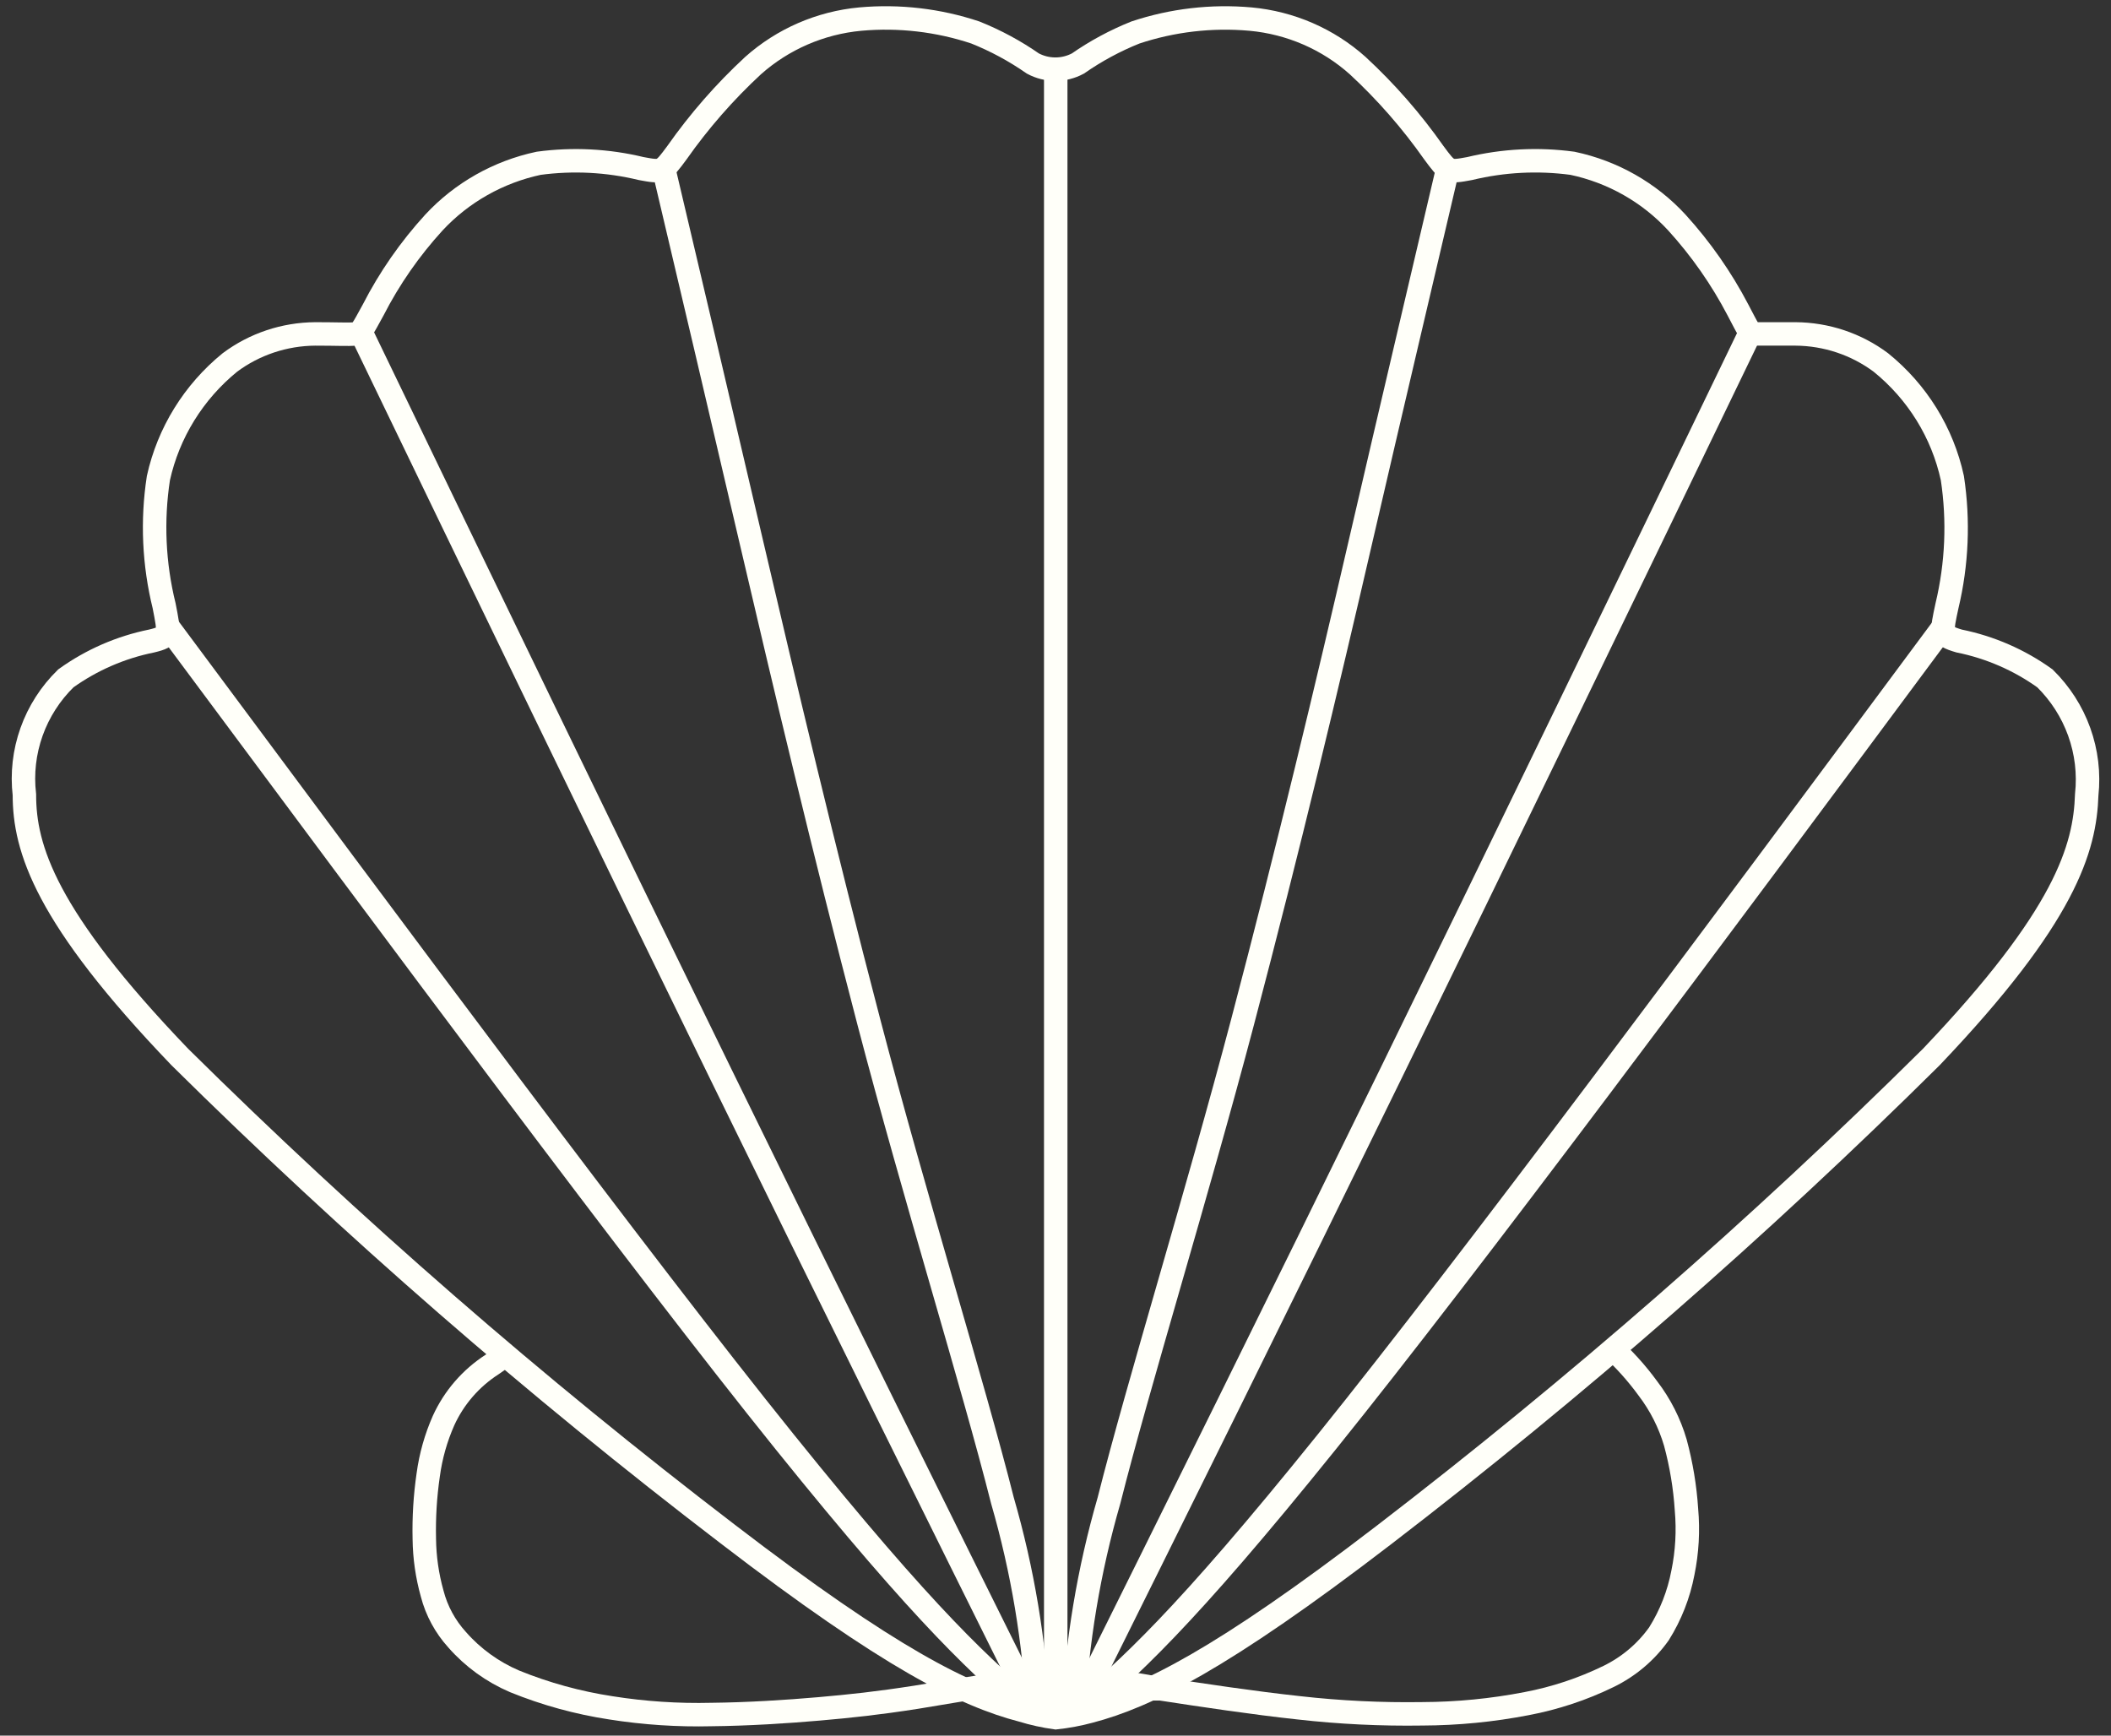
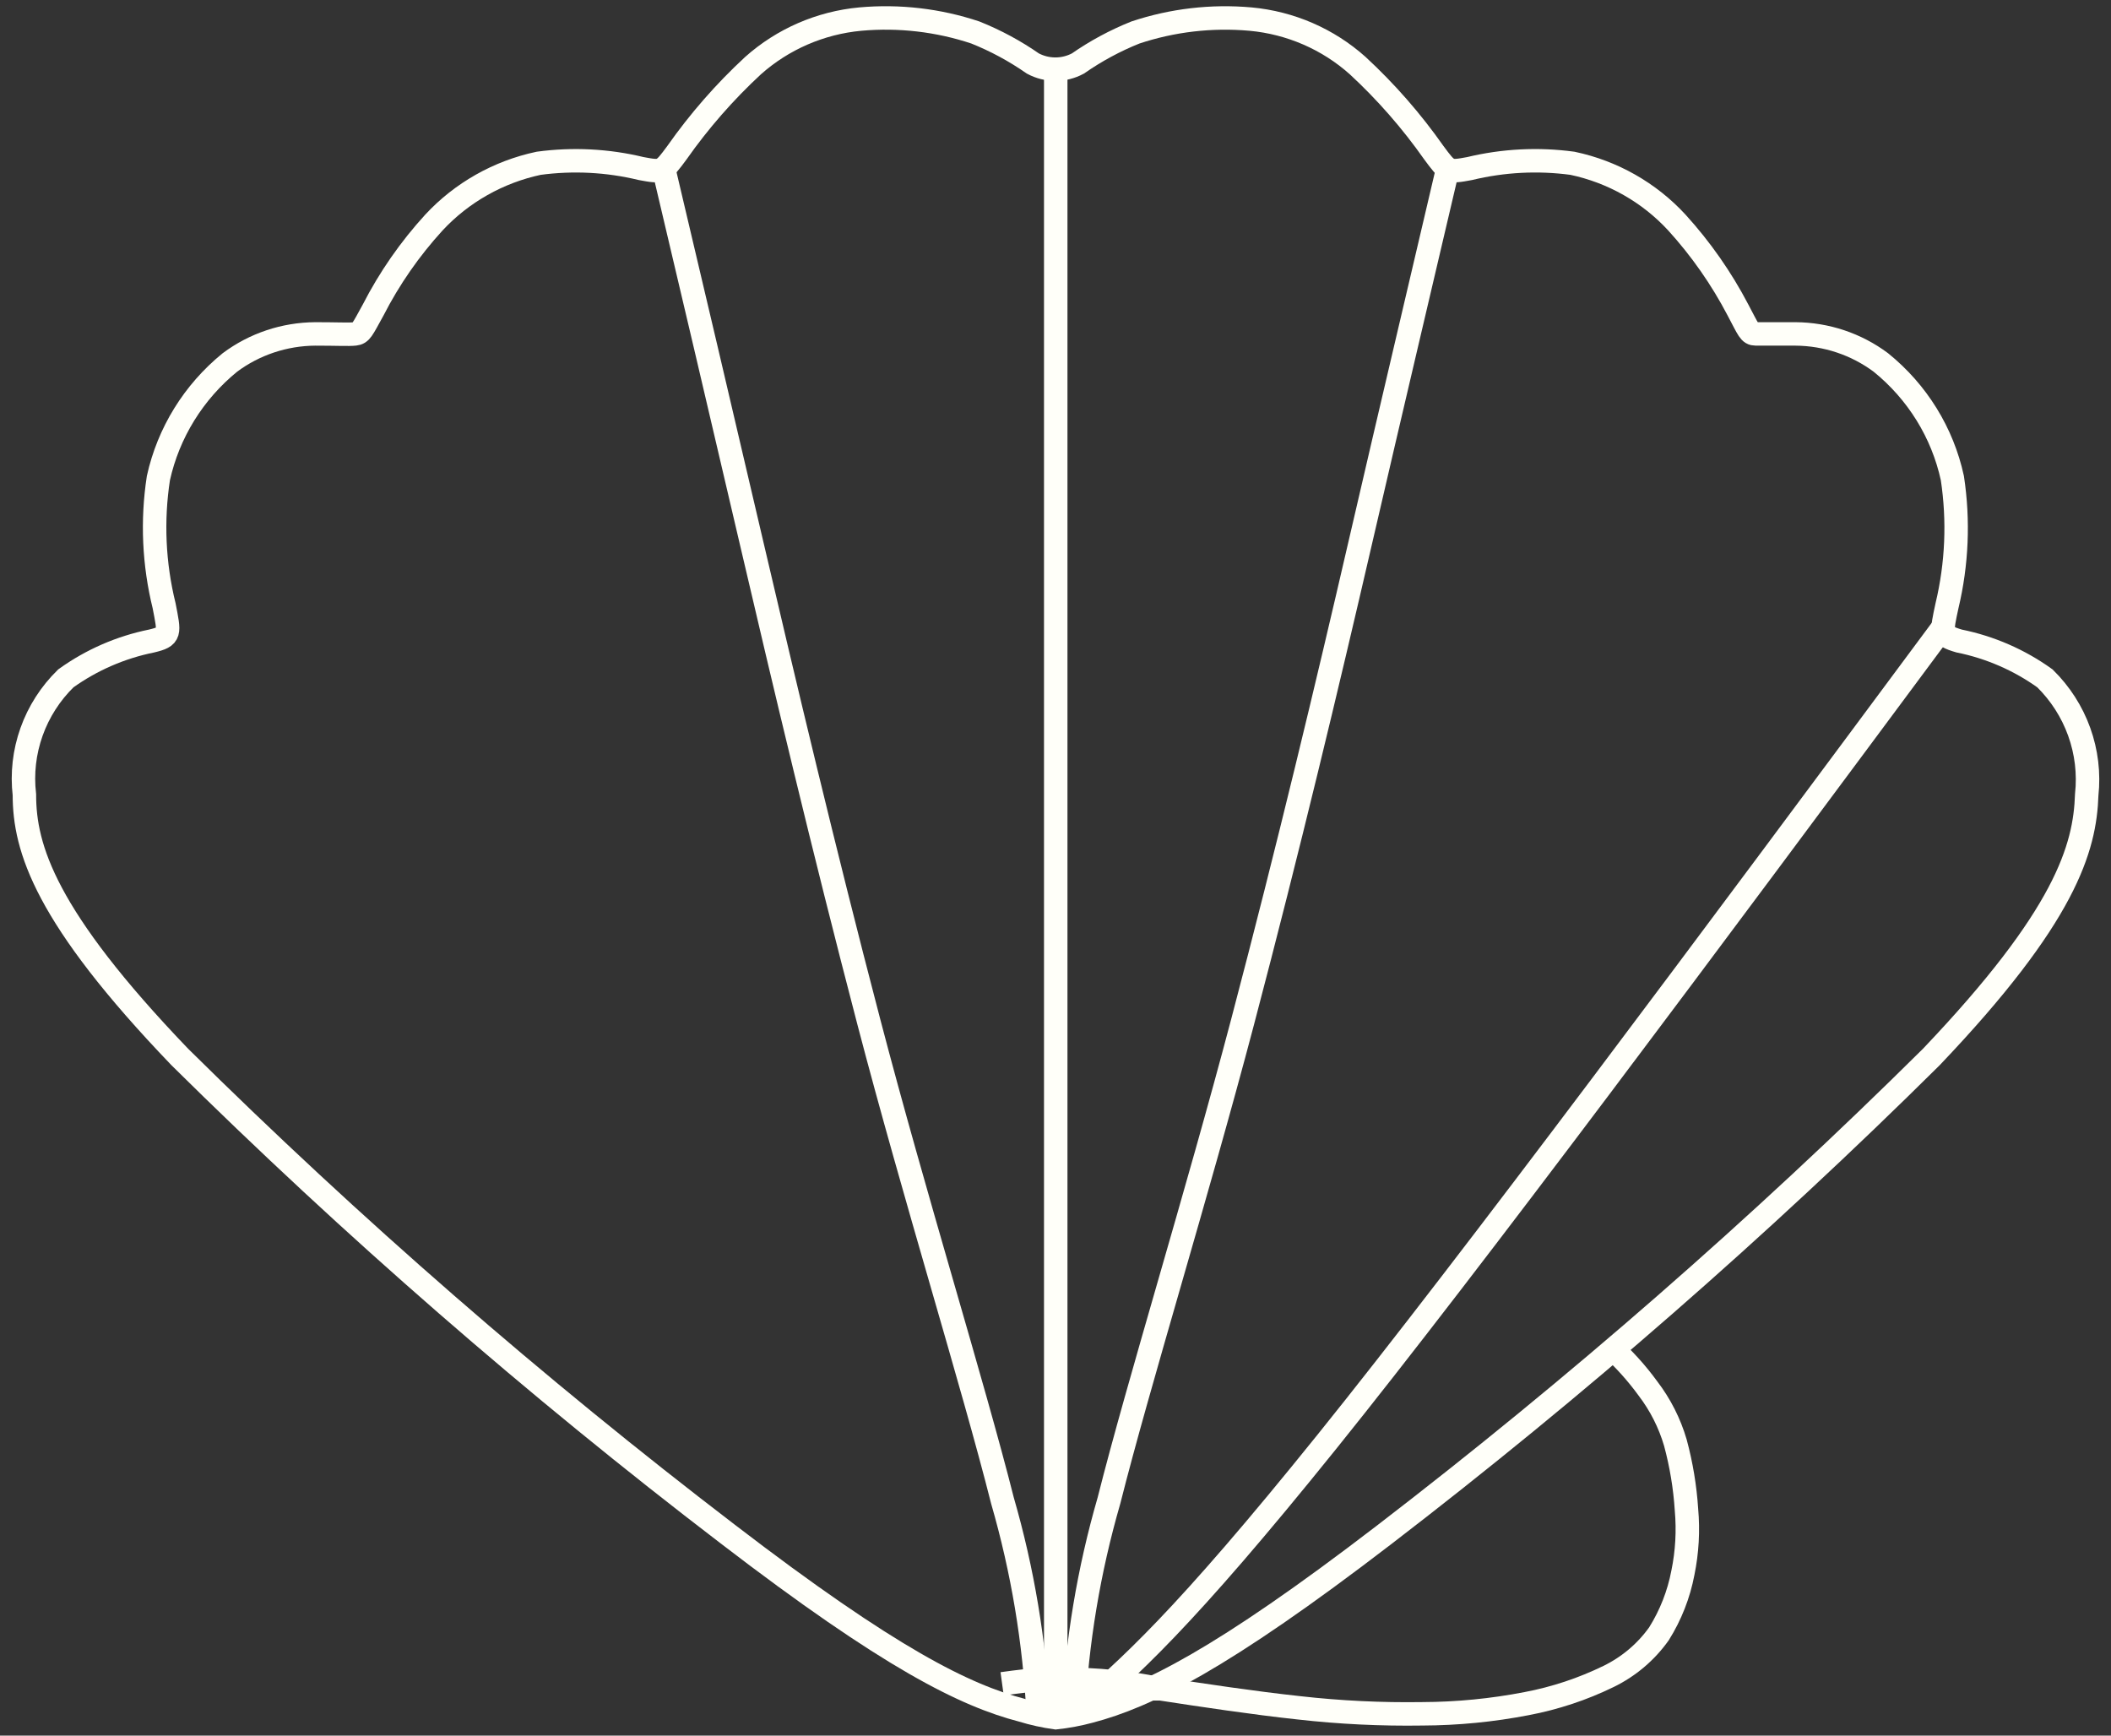
<svg xmlns="http://www.w3.org/2000/svg" width="90" height="74" viewBox="0 0 90 74" fill="none">
  <rect x="0" y="0" width="90" height="74" fill="#333333" stroke="none" />
-   <path d="M42.695 71.793C41.431 71.958 40.136 72.184 39.054 72.364C37.408 72.62 36.281 72.74 34.91 72.86C33.539 72.98 31.863 73.085 30.339 73.1C28.901 73.135 27.463 73.04 26.043 72.815C24.636 72.601 23.26 72.223 21.944 71.688C21.002 71.286 20.163 70.68 19.491 69.914C18.98 69.352 18.614 68.676 18.425 67.945C18.212 67.186 18.099 66.402 18.09 65.615C18.069 64.7 18.125 63.785 18.257 62.879C18.365 62.081 18.585 61.302 18.912 60.564C19.357 59.588 20.076 58.759 20.984 58.174C21.18 58.029 21.384 57.893 21.594 57.768" stroke="#FFFFF9" stroke-miterlimit="22.93" />
  <path d="M49.199 71.957C47.694 71.667 46.16 71.551 44.629 71.611C44.034 71.611 43.379 71.701 42.724 71.791" stroke="#FFFFF9" stroke-miterlimit="22.93" />
  <path d="M68.594 57.362C69.212 57.914 69.769 58.529 70.255 59.196C70.786 59.891 71.184 60.675 71.428 61.511C71.68 62.446 71.839 63.402 71.901 64.367C71.981 65.267 71.93 66.173 71.748 67.058C71.573 67.979 71.227 68.861 70.728 69.658C70.177 70.433 69.439 71.058 68.579 71.477C67.474 72.016 66.301 72.405 65.09 72.635C63.625 72.919 62.135 73.065 60.642 73.07C58.886 73.097 57.13 73.012 55.385 72.815C53.435 72.605 51.241 72.274 49.474 72.003L49.154 72.003" stroke="#FFFFF9" stroke-miterlimit="22.93" />
  <path d="M45.01 73.236C45.499 73.184 45.983 73.093 46.458 72.965C48.865 72.334 52.064 70.771 58.996 65.45C67.204 59.147 75 52.339 82.338 45.067C88.066 39.054 88.889 36.168 88.965 33.883C89.063 32.978 88.954 32.062 88.645 31.203C88.337 30.345 87.837 29.566 87.183 28.923C86.093 28.14 84.846 27.597 83.526 27.33C82.703 27.089 82.764 26.969 83.008 25.826C83.434 24.043 83.511 22.197 83.237 20.385C82.817 18.448 81.742 16.71 80.189 15.455C79.141 14.672 77.863 14.245 76.548 14.237C75.619 14.237 75.131 14.237 74.857 14.237C74.583 14.237 74.552 14.072 74.095 13.215C73.391 11.868 72.516 10.615 71.49 9.487C70.311 8.207 68.755 7.324 67.041 6.962C65.577 6.764 64.088 6.841 62.653 7.187C61.754 7.353 61.754 7.353 61.13 6.511C60.184 5.164 59.096 3.919 57.884 2.798C56.619 1.666 55.015 0.97 53.314 0.814C51.656 0.666 49.985 0.86 48.408 1.385C47.541 1.732 46.718 2.176 45.955 2.708C45.66 2.866 45.33 2.949 44.995 2.949C44.66 2.949 44.33 2.866 44.035 2.708C43.272 2.176 42.449 1.732 41.582 1.385C40.005 0.859 38.334 0.665 36.676 0.814C34.976 0.972 33.373 1.668 32.105 2.798C30.894 3.919 29.806 5.164 28.86 6.511C28.236 7.353 28.236 7.353 27.337 7.187C25.907 6.841 24.423 6.765 22.964 6.962C21.247 7.328 19.687 8.21 18.5 9.487C17.473 10.611 16.602 11.864 15.91 13.215C15.438 14.072 15.392 14.207 15.133 14.237C14.874 14.267 14.371 14.237 13.442 14.237C12.127 14.245 10.849 14.672 9.8 15.455C8.253 16.715 7.18 18.451 6.753 20.385C6.475 22.197 6.558 24.046 6.997 25.826C7.226 27.014 7.287 27.134 6.464 27.33C5.144 27.597 3.897 28.14 2.807 28.923C2.151 29.564 1.651 30.343 1.345 31.203C1.039 32.062 0.934 32.978 1.04 33.883C1.04 36.168 1.924 39.084 7.667 45.067C15.008 52.328 22.809 59.121 31.024 65.404C37.956 70.726 41.156 72.289 43.578 72.92C44.046 73.064 44.525 73.169 45.01 73.236V73.236Z" stroke="#FFFFF9" stroke-miterlimit="22.93" />
  <path d="M82.84 26.744C72.799 40.272 62.744 53.8 56.574 61.466C50.403 69.132 48.102 71.147 45.802 73.116" stroke="#FFFFF9" stroke-miterlimit="22.93" />
-   <path d="M74.688 14.042C69.401 25 64.099 35.958 59.284 45.803C54.47 55.649 50.143 64.382 45.801 73.116" stroke="#FFFFF9" stroke-miterlimit="22.93" />
  <path d="M61.738 7.127C60.565 12.148 59.377 17.153 57.99 23.151C56.604 29.149 54.943 36.108 52.978 43.564C51.012 51.019 48.544 58.971 47.28 63.977C46.418 66.955 45.907 70.022 45.756 73.116" stroke="#FFFFF9" stroke-miterlimit="22.93" />
-   <path d="M7.181 26.744C17.236 40.272 27.277 53.8 33.447 61.466C39.618 69.132 41.918 71.147 44.219 73.116" stroke="#FFFFF9" stroke-miterlimit="22.93" />
-   <path d="M15.332 14.042C20.619 25 25.921 35.958 30.735 45.803C35.55 55.649 39.877 64.382 44.219 73.116" stroke="#FFFFF9" stroke-miterlimit="22.93" />
  <path d="M28.279 7.127C29.468 12.148 30.641 17.153 32.043 23.151C33.444 29.149 35.09 36.108 37.04 43.564C38.99 51.019 41.474 58.971 42.738 63.977C43.6 66.955 44.111 70.022 44.262 73.116" stroke="#FFFFF9" stroke-miterlimit="22.93" />
  <path d="M45.01 2.873L45.01 73.116" stroke="#FFFFF9" stroke-miterlimit="22.93" />
</svg>